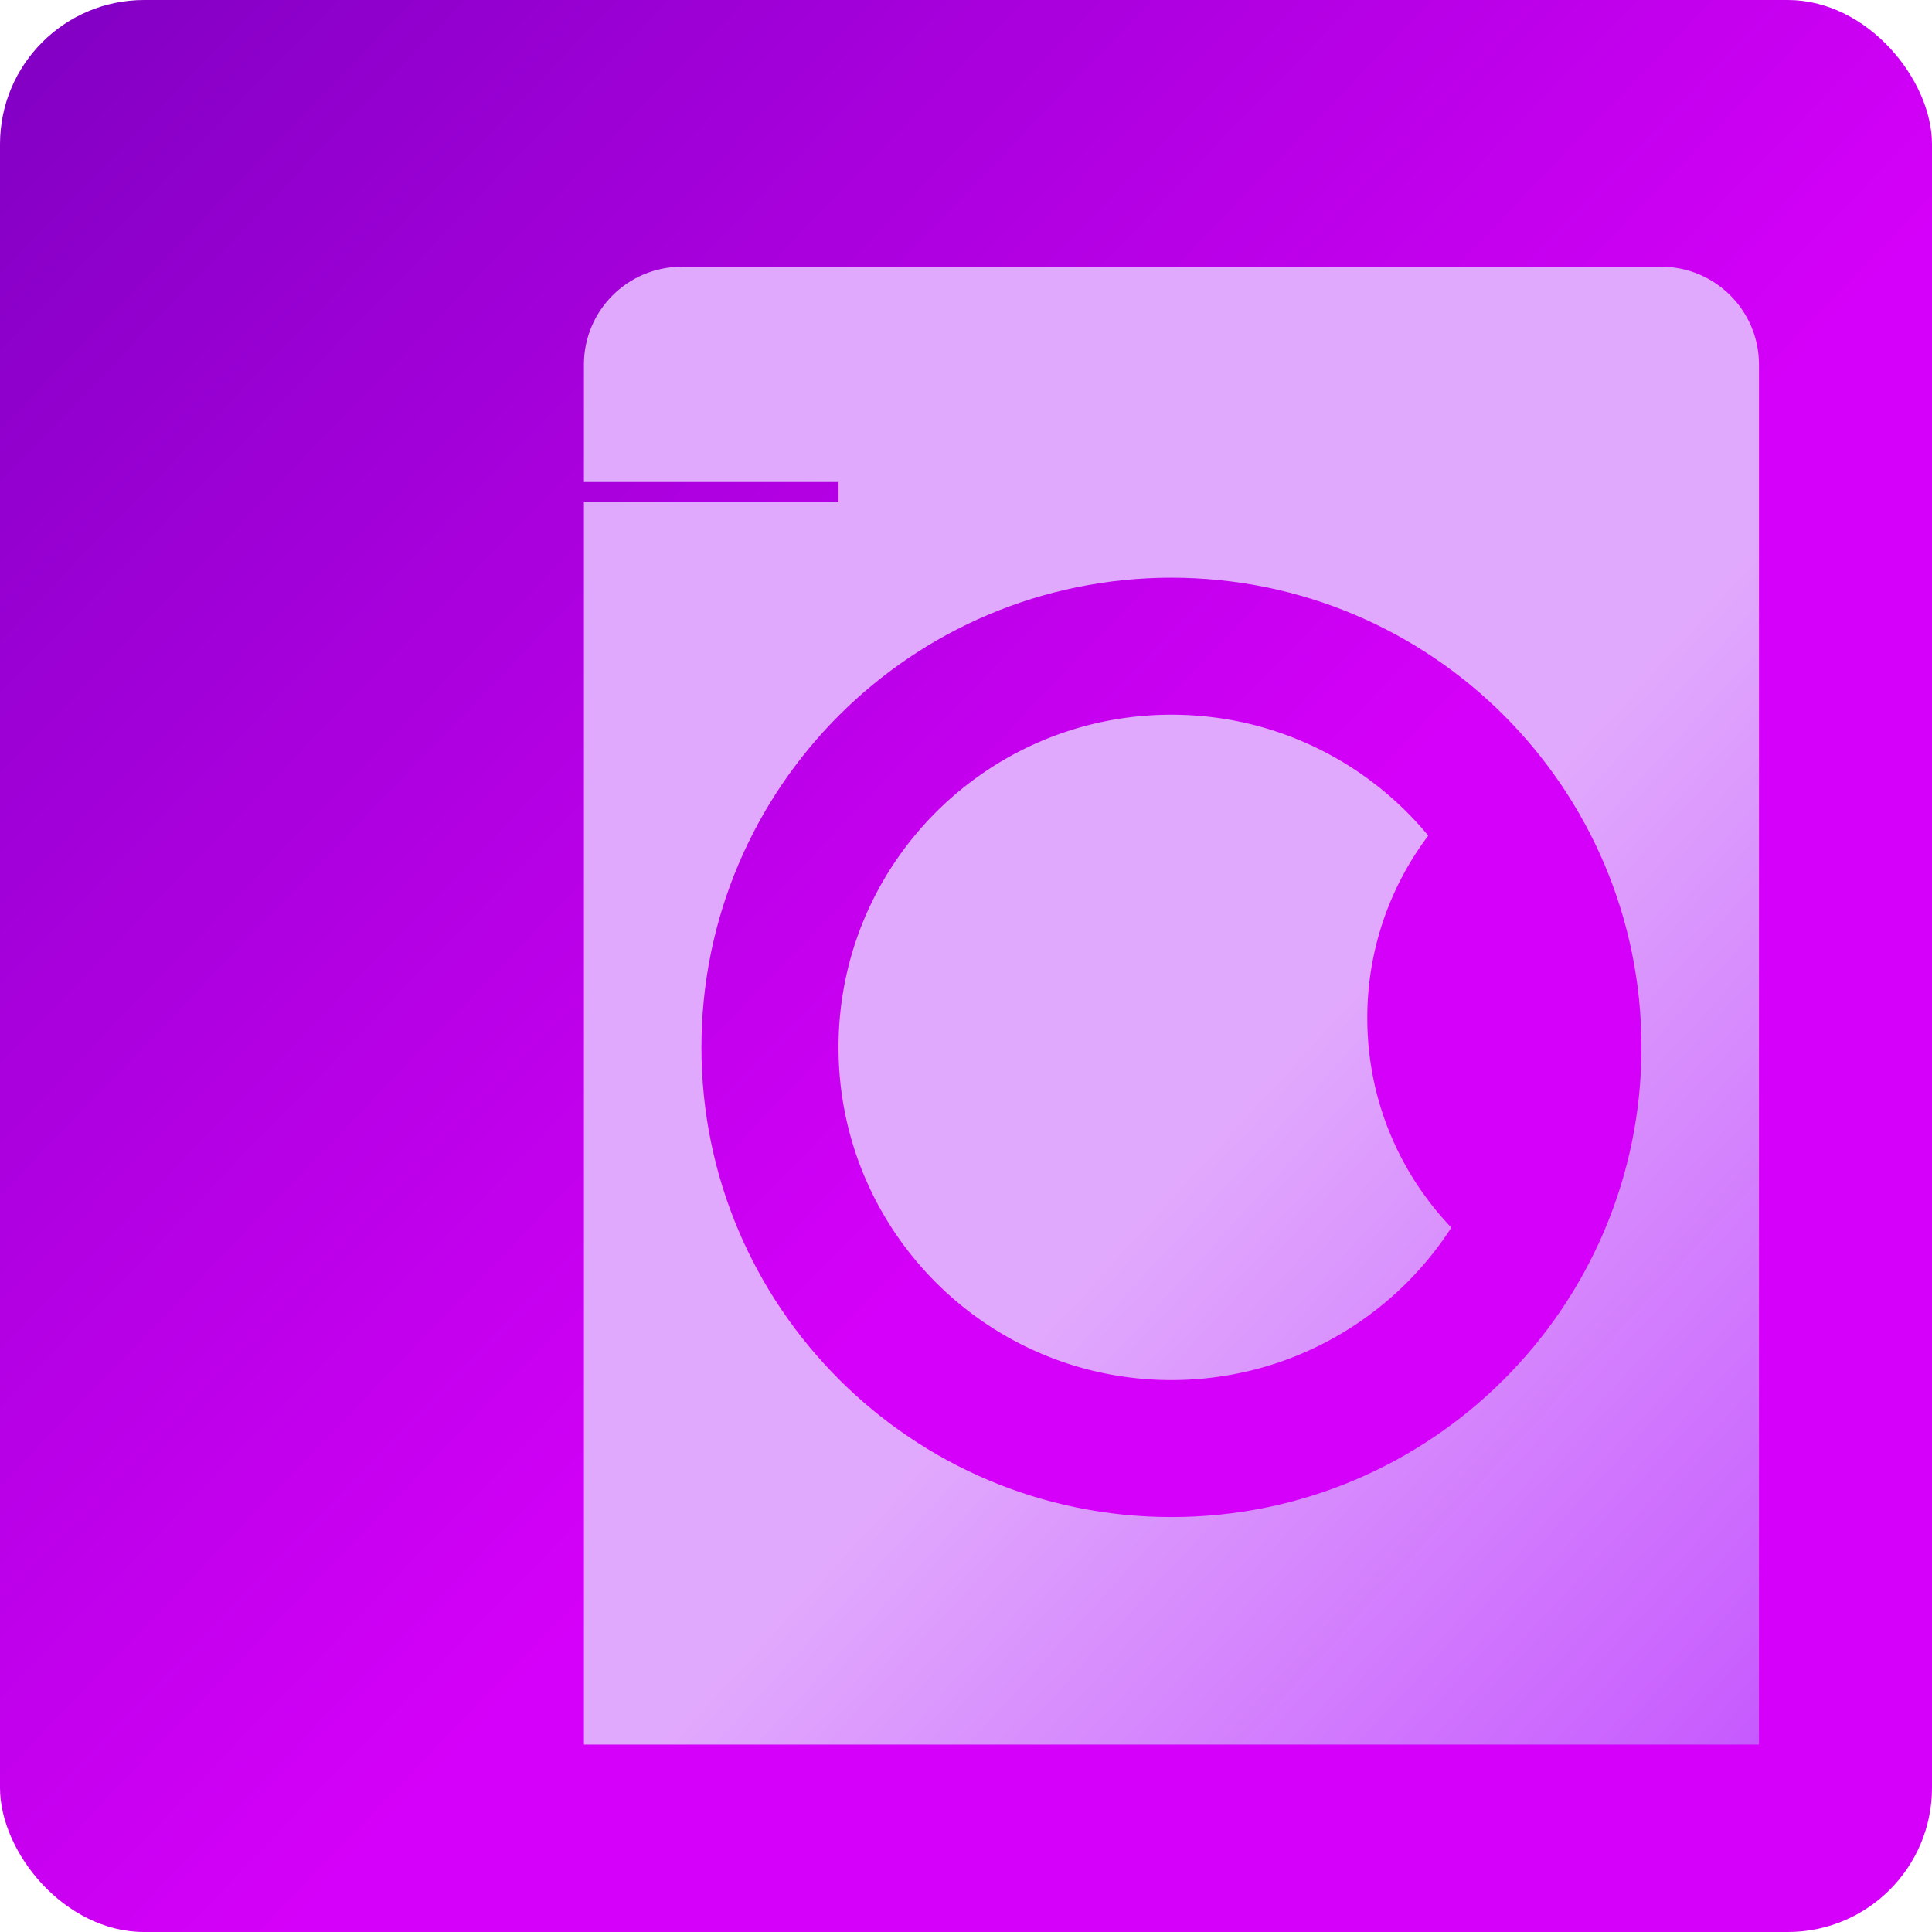
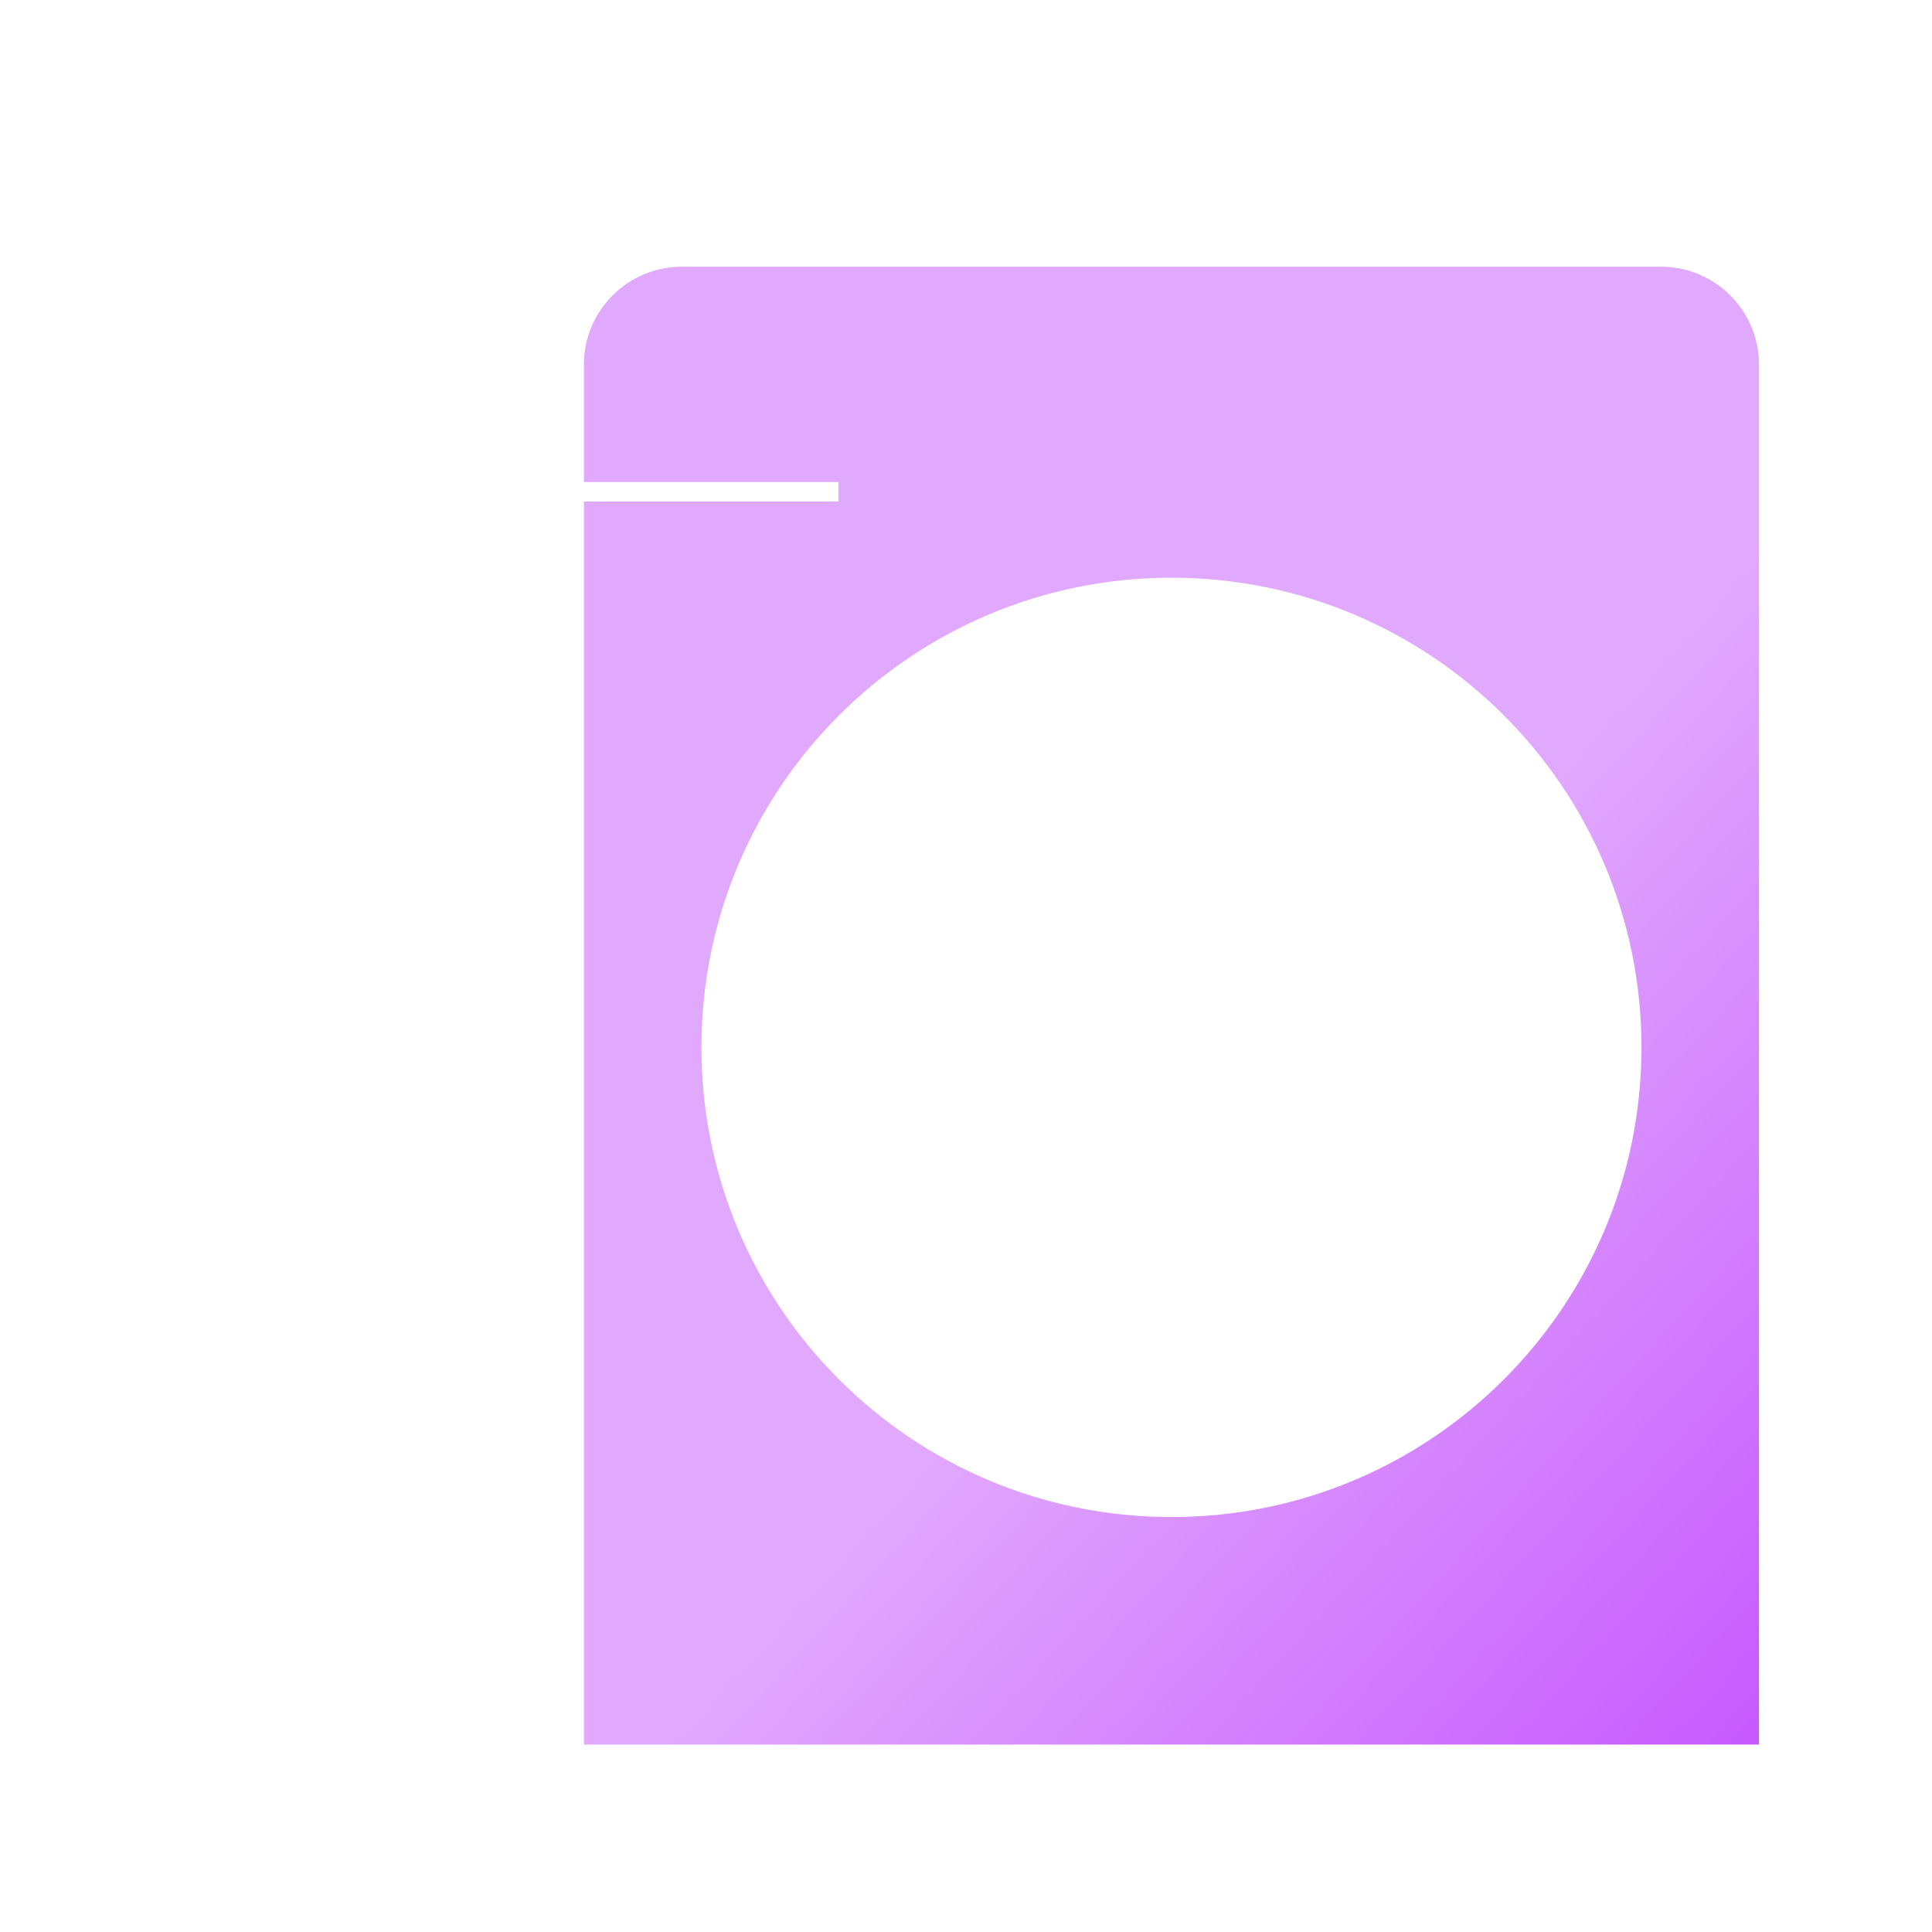
<svg xmlns="http://www.w3.org/2000/svg" width="268" height="268" fill="none">
-   <rect width="268" height="268" fill="url(#a)" rx="20" />
  <g filter="url(#b)">
    <path fill="url(#c)" fill-rule="evenodd" d="M94.583 37h135.834C237.919 37 244 43.077 244 50.573V242H81V69.576h35.317v-2.715H81V50.573C81 43.077 87.082 37 94.583 37M162.5 210.442c36.009 0 65.2-29.17 65.2-65.152s-29.191-65.152-65.2-65.152-65.2 29.169-65.2 65.152c0 35.982 29.191 65.152 65.2 65.152" clip-rule="evenodd" />
-     <path fill="url(#d)" d="M162.5 191.439c-25.506 0-46.183-20.662-46.183-46.149s20.677-46.15 46.183-46.15c14.34 0 27.154 6.531 35.625 16.779a41.87 41.87 0 0 0-8.458 25.299c0 11.274 4.437 21.513 11.662 29.068-8.222 12.727-22.541 21.153-38.829 21.153" />
  </g>
  <defs>
    <linearGradient id="a" x1="0" x2="152" y1="6.5" y2="153" gradientUnits="userSpaceOnUse">
      <stop stop-color="#8200C4" />
      <stop offset="1" stop-color="#D500F9" />
    </linearGradient>
    <linearGradient id="c" x1="154" x2="332" y1="172.5" y2="335.5" gradientUnits="userSpaceOnUse">
      <stop stop-color="#E1A9FD" />
      <stop offset="1" stop-color="#A900FF" />
    </linearGradient>
    <linearGradient id="d" x1="154" x2="332" y1="172.5" y2="335.5" gradientUnits="userSpaceOnUse">
      <stop stop-color="#E1A9FD" />
      <stop offset="1" stop-color="#A900FF" />
    </linearGradient>
    <filter id="b" width="203" height="245" x="61" y="17" color-interpolation-filters="sRGB" filterUnits="userSpaceOnUse">
      <feFlood flood-opacity="0" result="BackgroundImageFix" />
      <feColorMatrix in="SourceAlpha" result="hardAlpha" values="0 0 0 0 0 0 0 0 0 0 0 0 0 0 0 0 0 0 127 0" />
      <feOffset />
      <feGaussianBlur stdDeviation="10" />
      <feComposite in2="hardAlpha" operator="out" />
      <feColorMatrix values="0 0 0 0 0 0 0 0 0 0 0 0 0 0 0 0 0 0 0.25 0" />
      <feBlend in2="BackgroundImageFix" result="effect1_dropShadow_42_108" />
      <feBlend in="SourceGraphic" in2="effect1_dropShadow_42_108" result="shape" />
    </filter>
  </defs>
</svg>